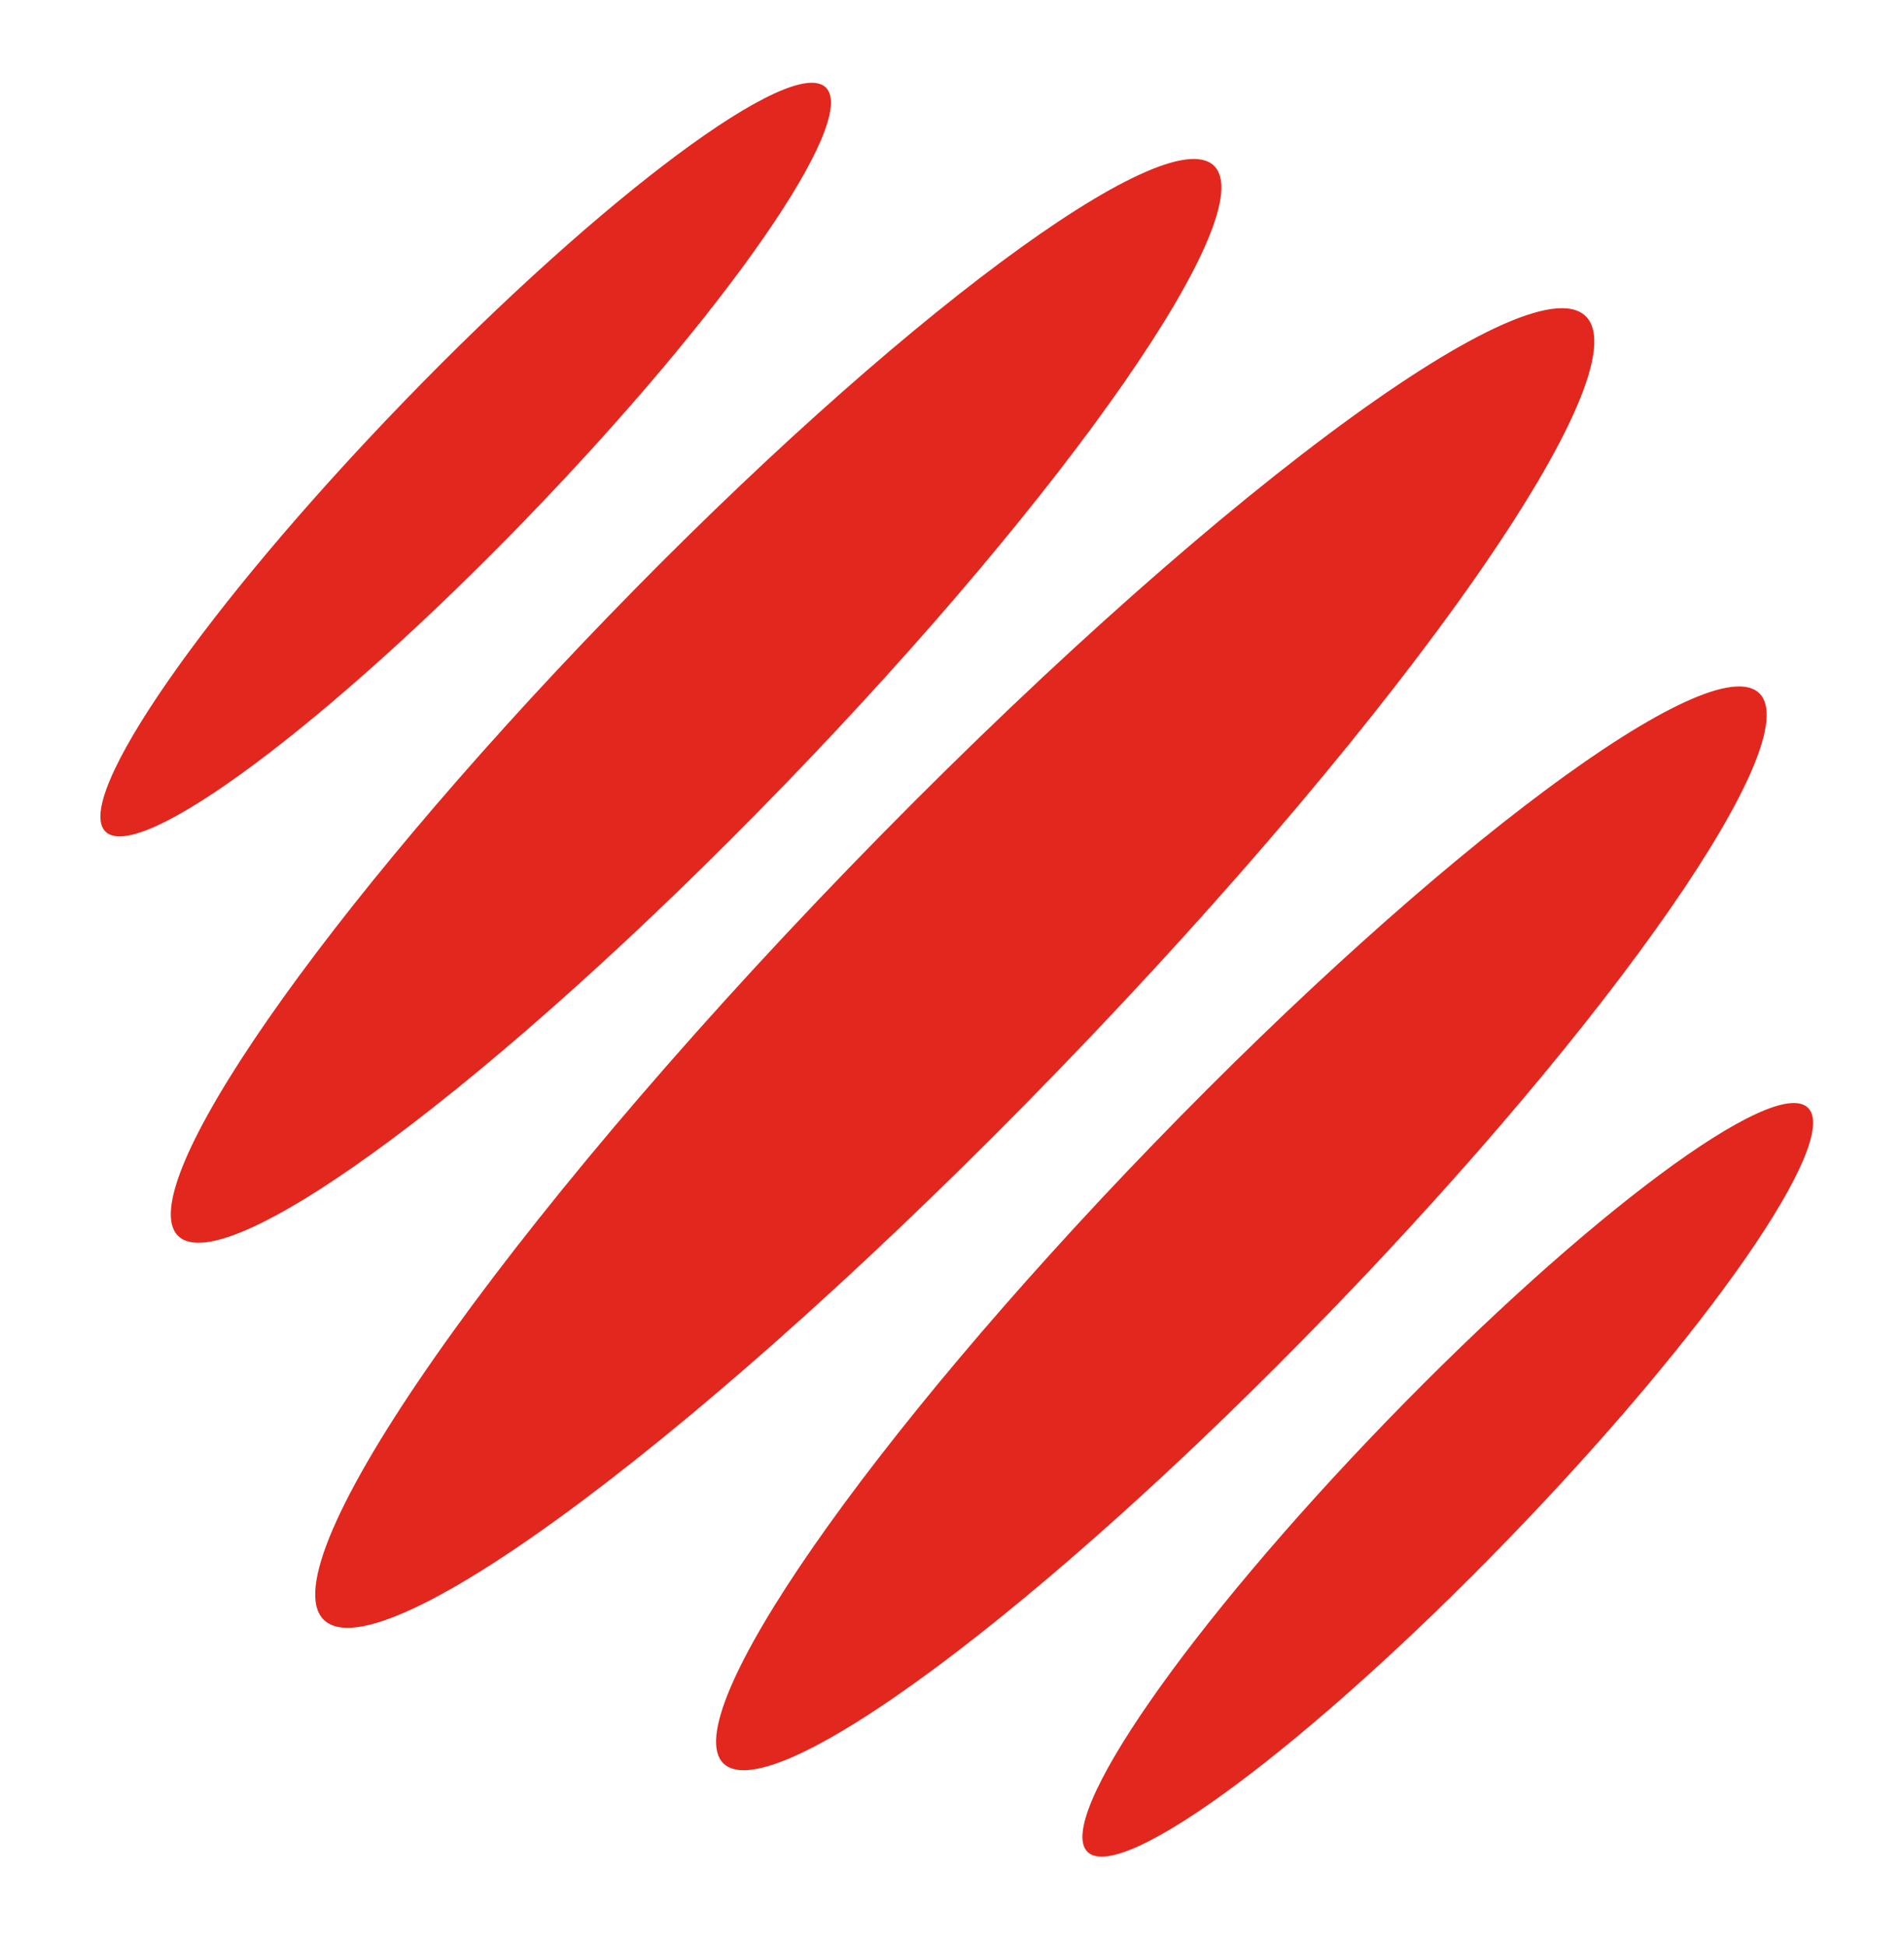
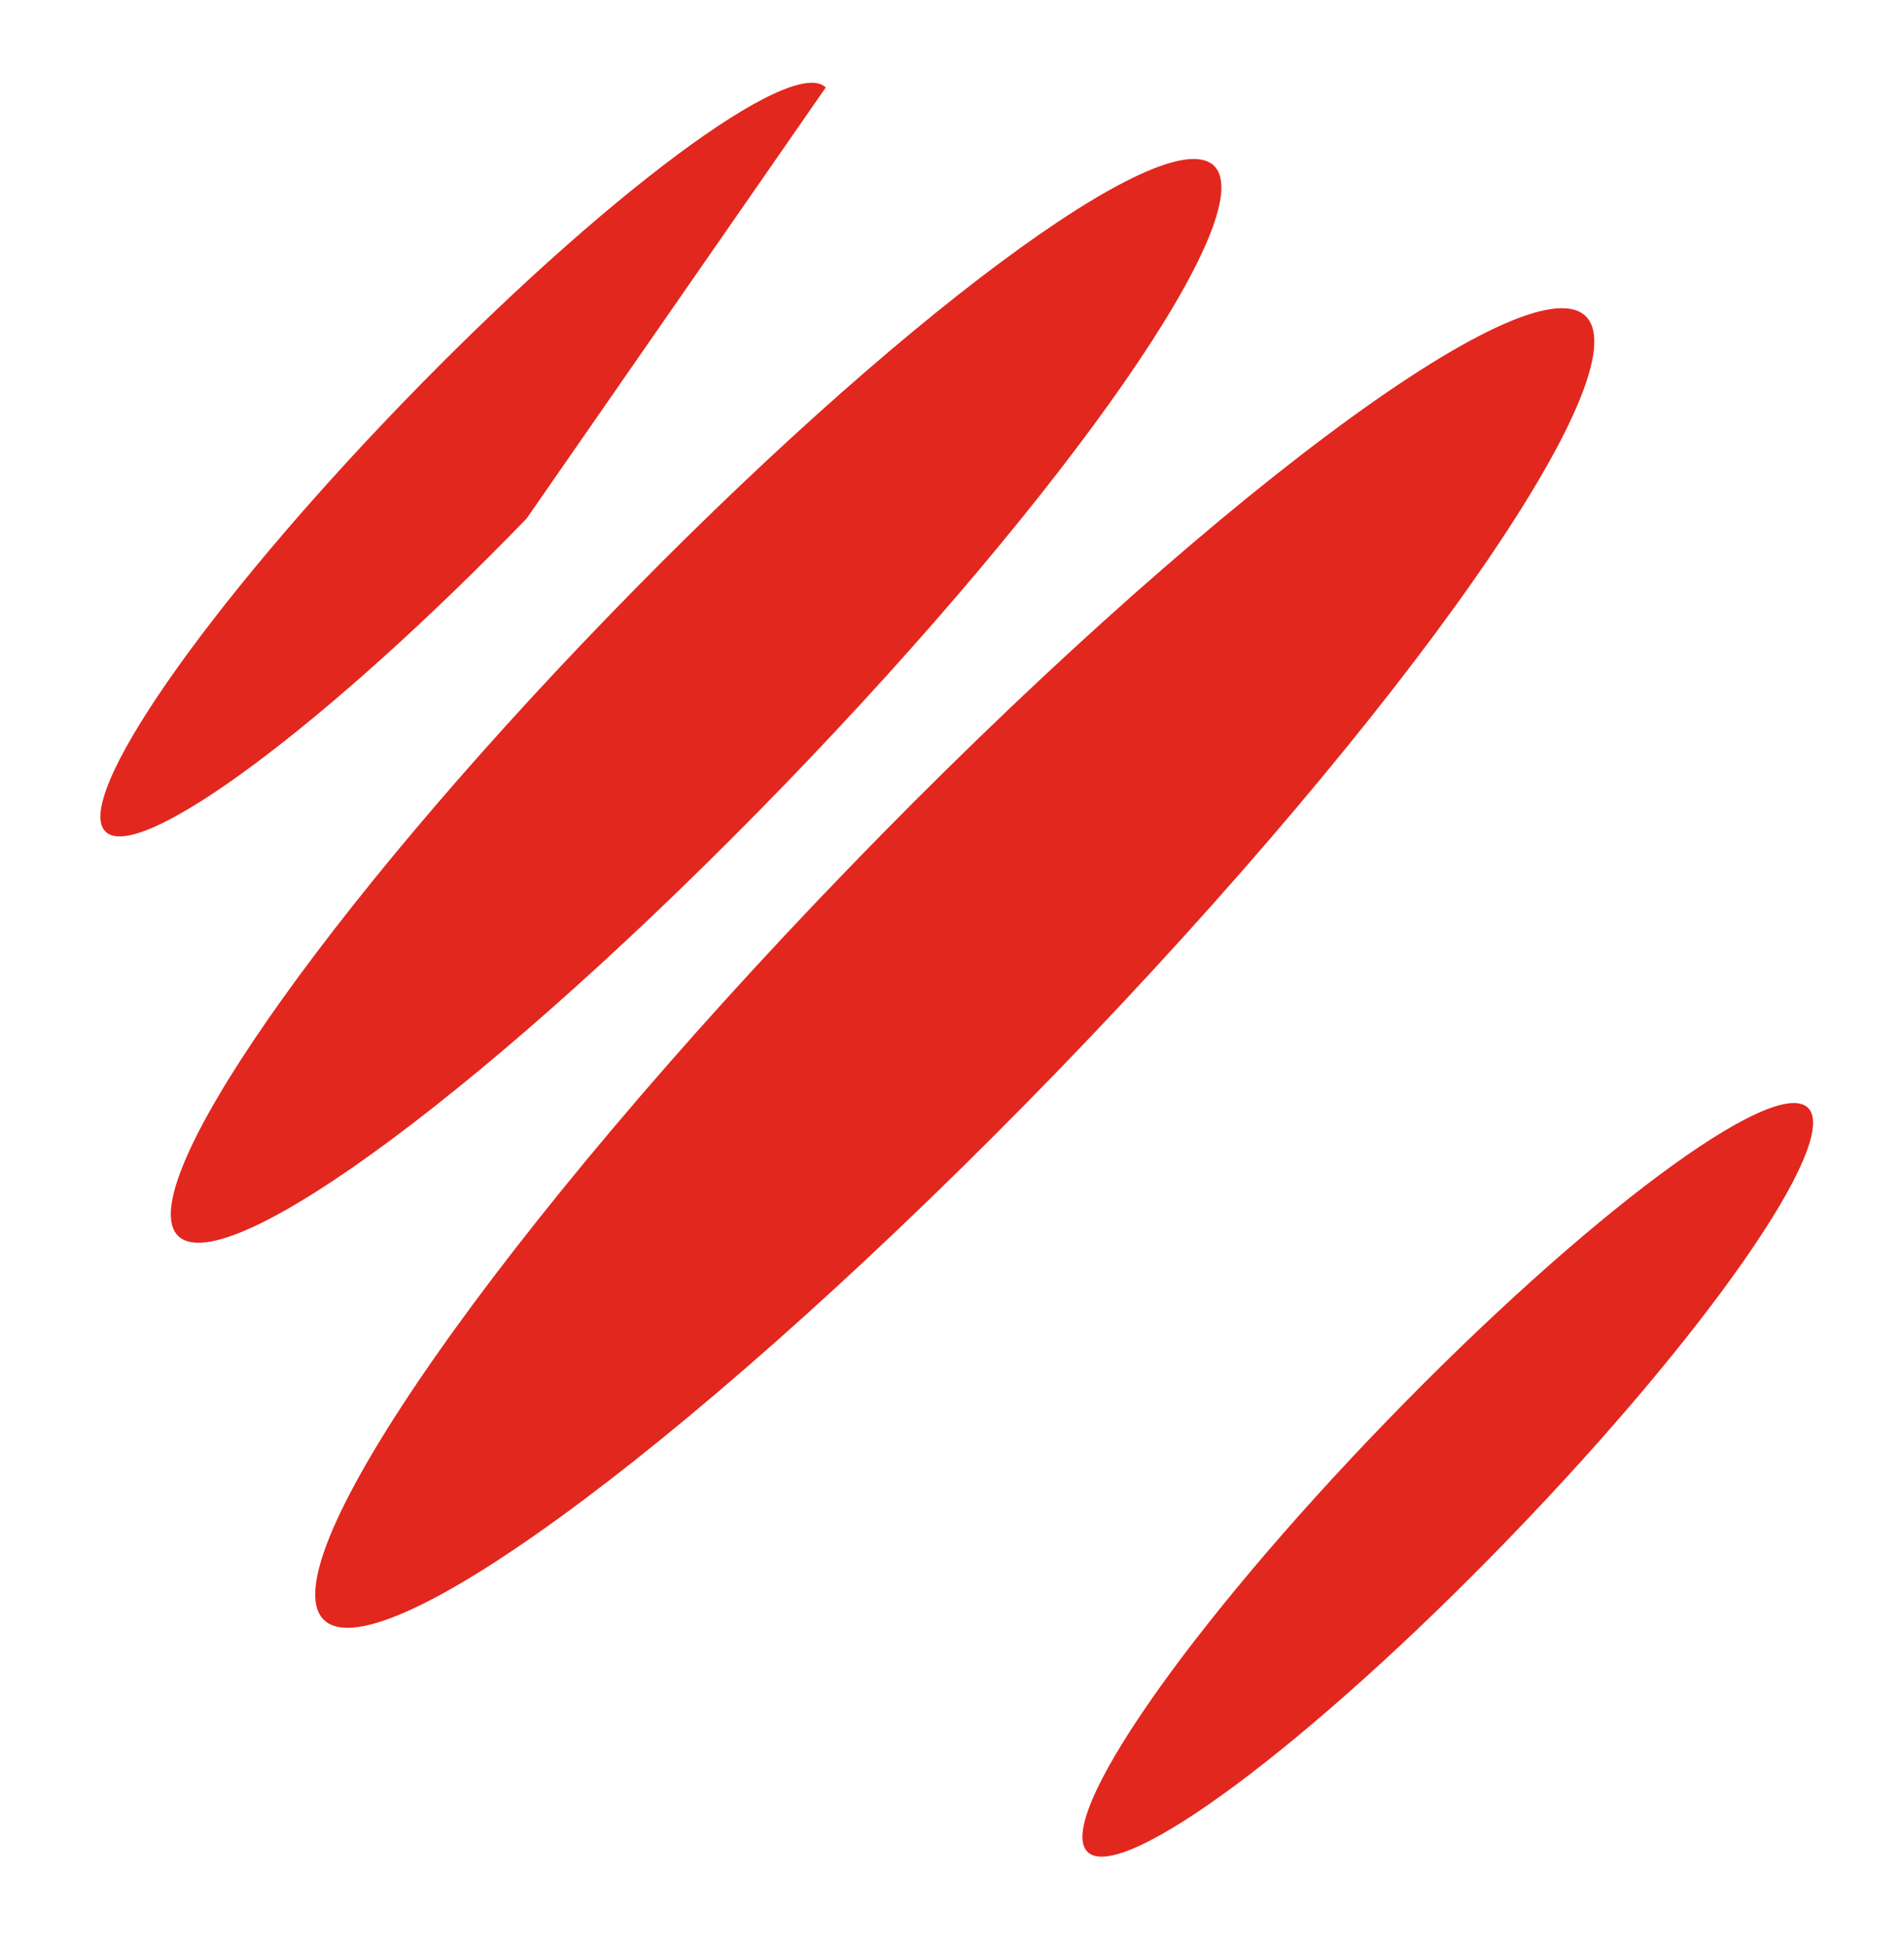
<svg xmlns="http://www.w3.org/2000/svg" id="Camada_1" viewBox="0 0 207.03 211.57">
  <defs>
    <style>      .st0 {        fill: #e2271e;      }    </style>
  </defs>
  <path class="st0" d="M115.19,116.26c-37.88,39.15-73.69,65.95-79.97,59.87-6.28-6.08,19.34-42.74,57.22-81.89,37.88-39.14,73.68-65.95,79.97-59.87,6.28,6.08-19.34,42.74-57.22,81.89" />
  <path class="st0" d="M85.21,85.42c-31.1,32.14-60.57,54.06-65.83,48.97-5.26-5.09,15.69-35.27,46.79-67.4,31.1-32.14,60.57-54.06,65.83-48.97,5.26,5.09-15.69,35.27-46.79,67.4" />
-   <path class="st0" d="M144.5,142.77c-31.1,32.14-60.57,54.06-65.83,48.97-5.26-5.09,15.69-35.27,46.79-67.4,31.1-32.14,60.57-54.06,65.83-48.97,5.26,5.09-15.69,35.27-46.79,67.4" />
-   <path class="st0" d="M57.26,56.38c-21.63,22.35-42.12,37.59-45.78,34.05-3.66-3.54,10.91-24.52,32.54-46.87C65.64,21.22,86.14,5.97,89.79,9.51c3.66,3.54-10.91,24.52-32.54,46.87" />
+   <path class="st0" d="M57.26,56.38c-21.63,22.35-42.12,37.59-45.78,34.05-3.66-3.54,10.91-24.52,32.54-46.87C65.64,21.22,86.14,5.97,89.79,9.51" />
  <path class="st0" d="M164.04,167.31c-21.63,22.35-42.12,37.59-45.78,34.05-3.66-3.54,10.91-24.52,32.54-46.87,21.63-22.35,42.12-37.59,45.78-34.05,3.66,3.54-10.91,24.52-32.54,46.87" />
</svg>